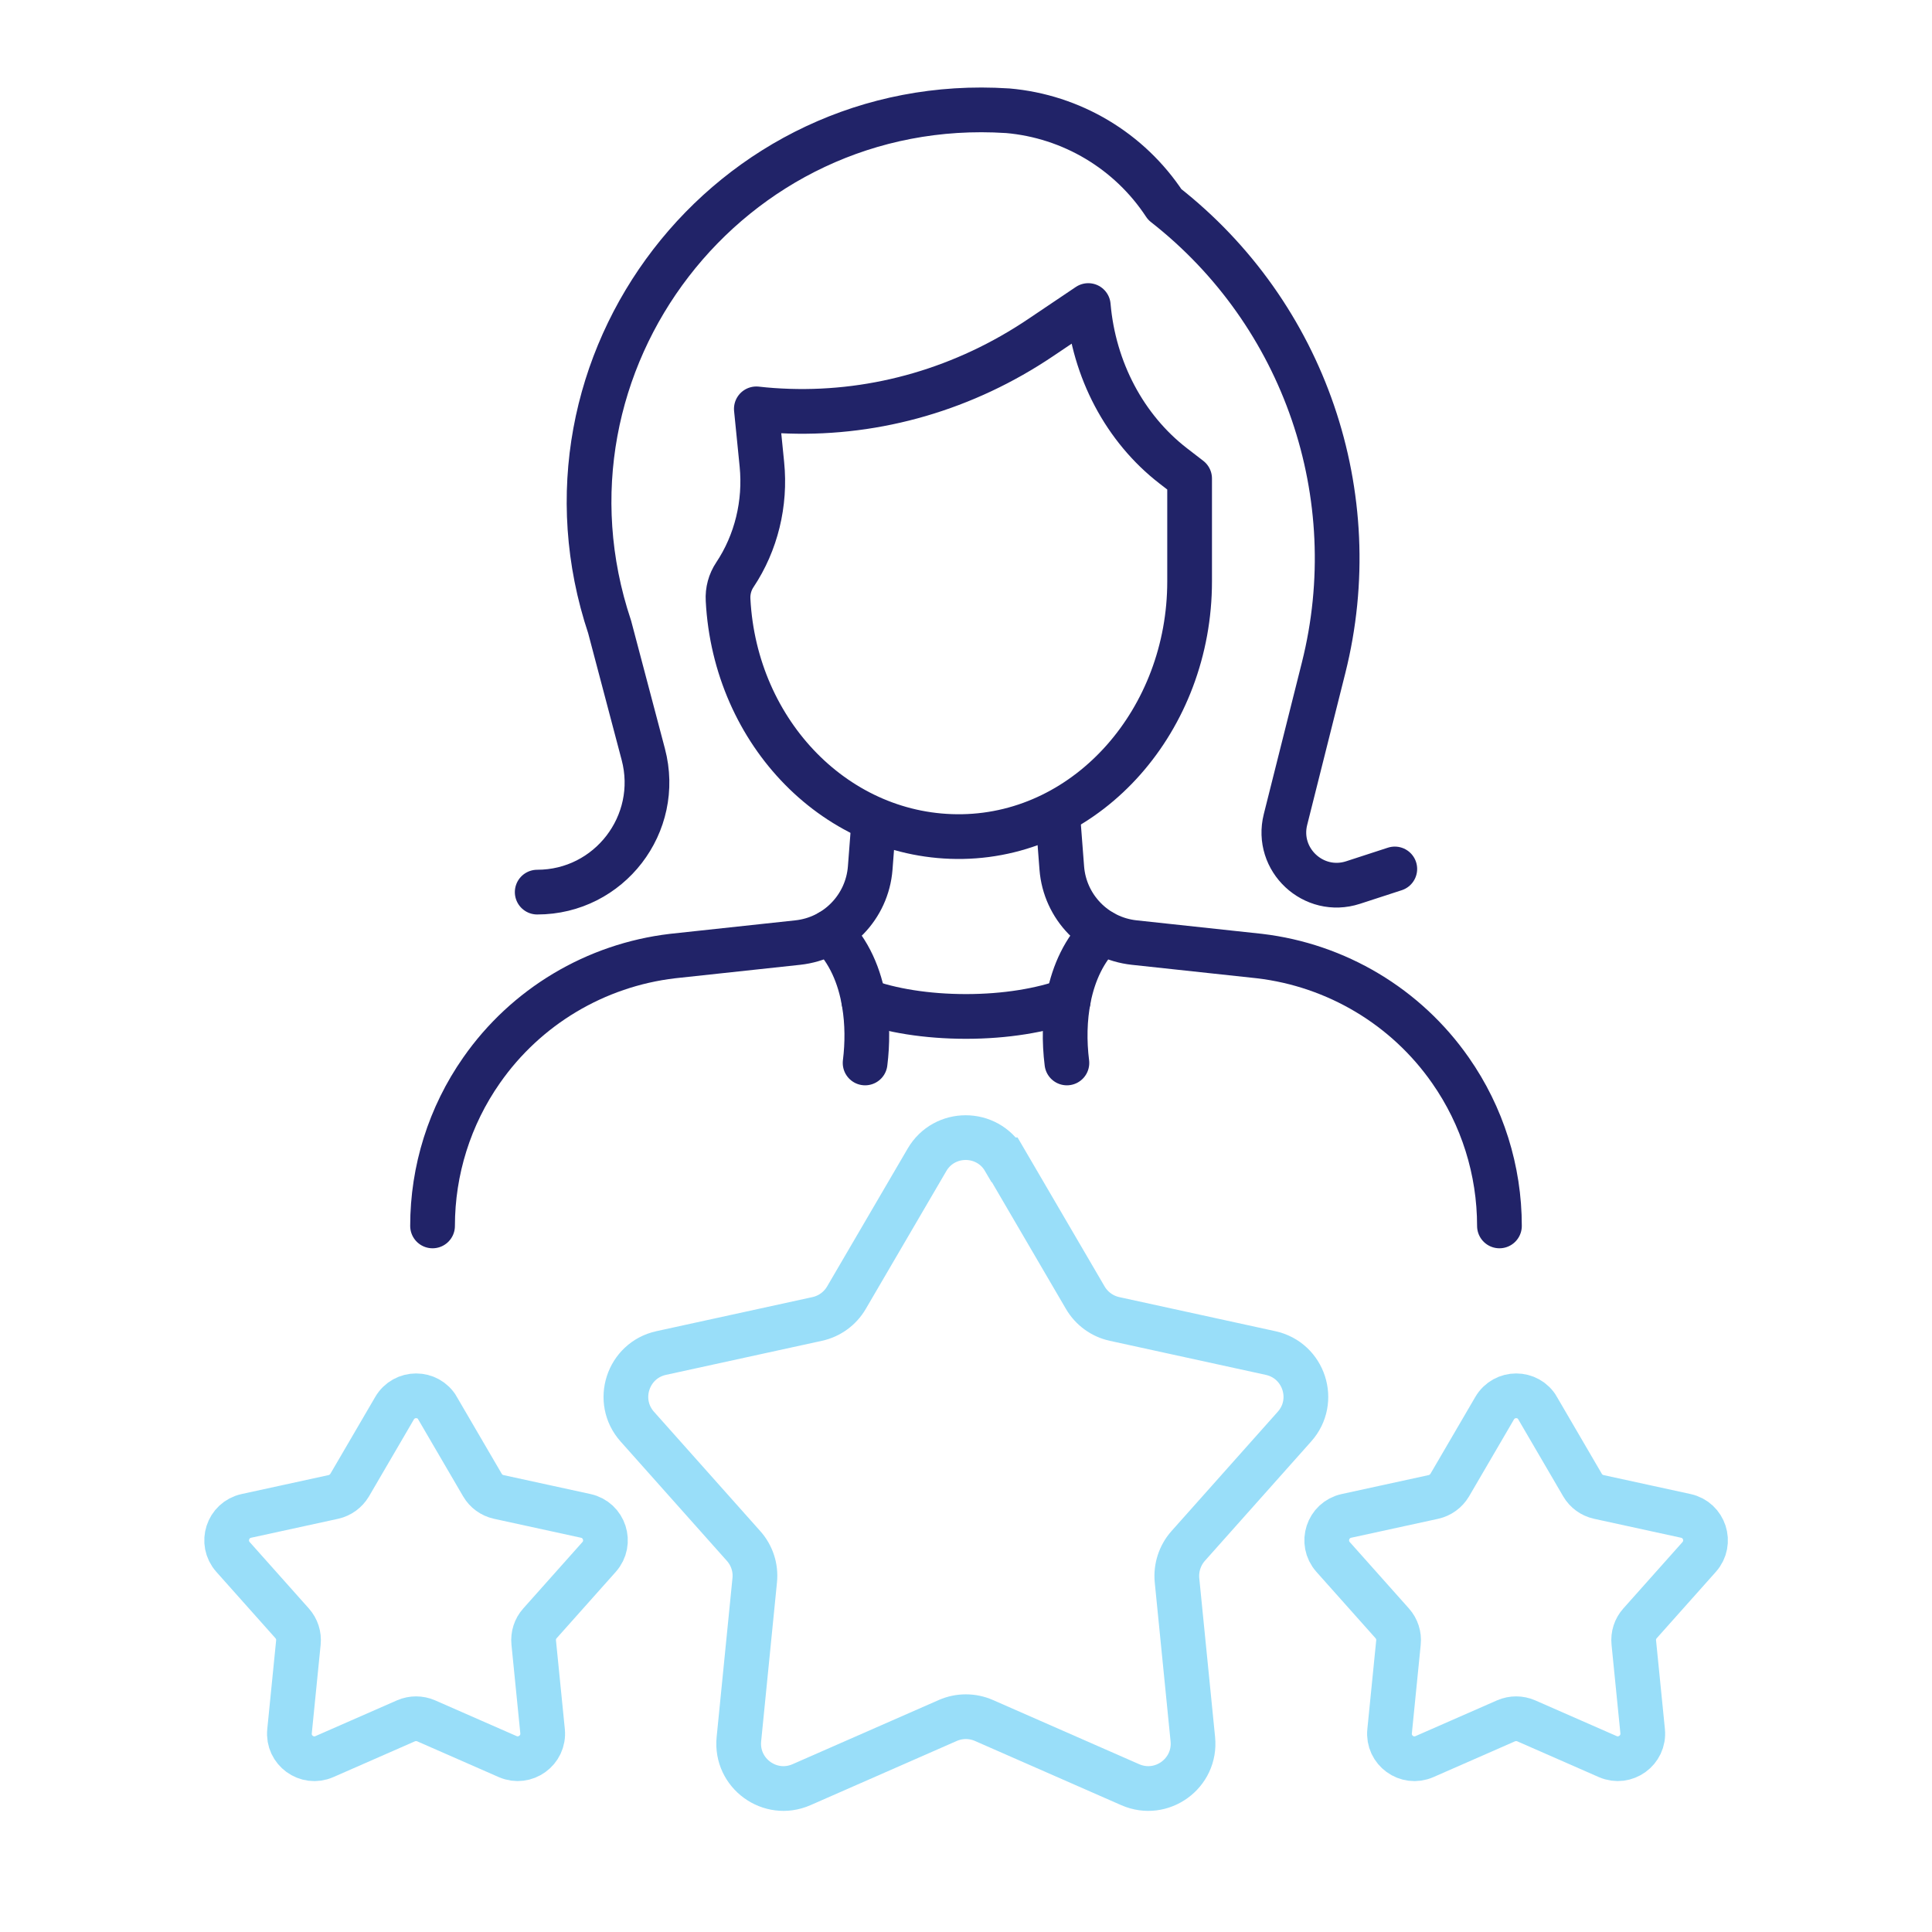
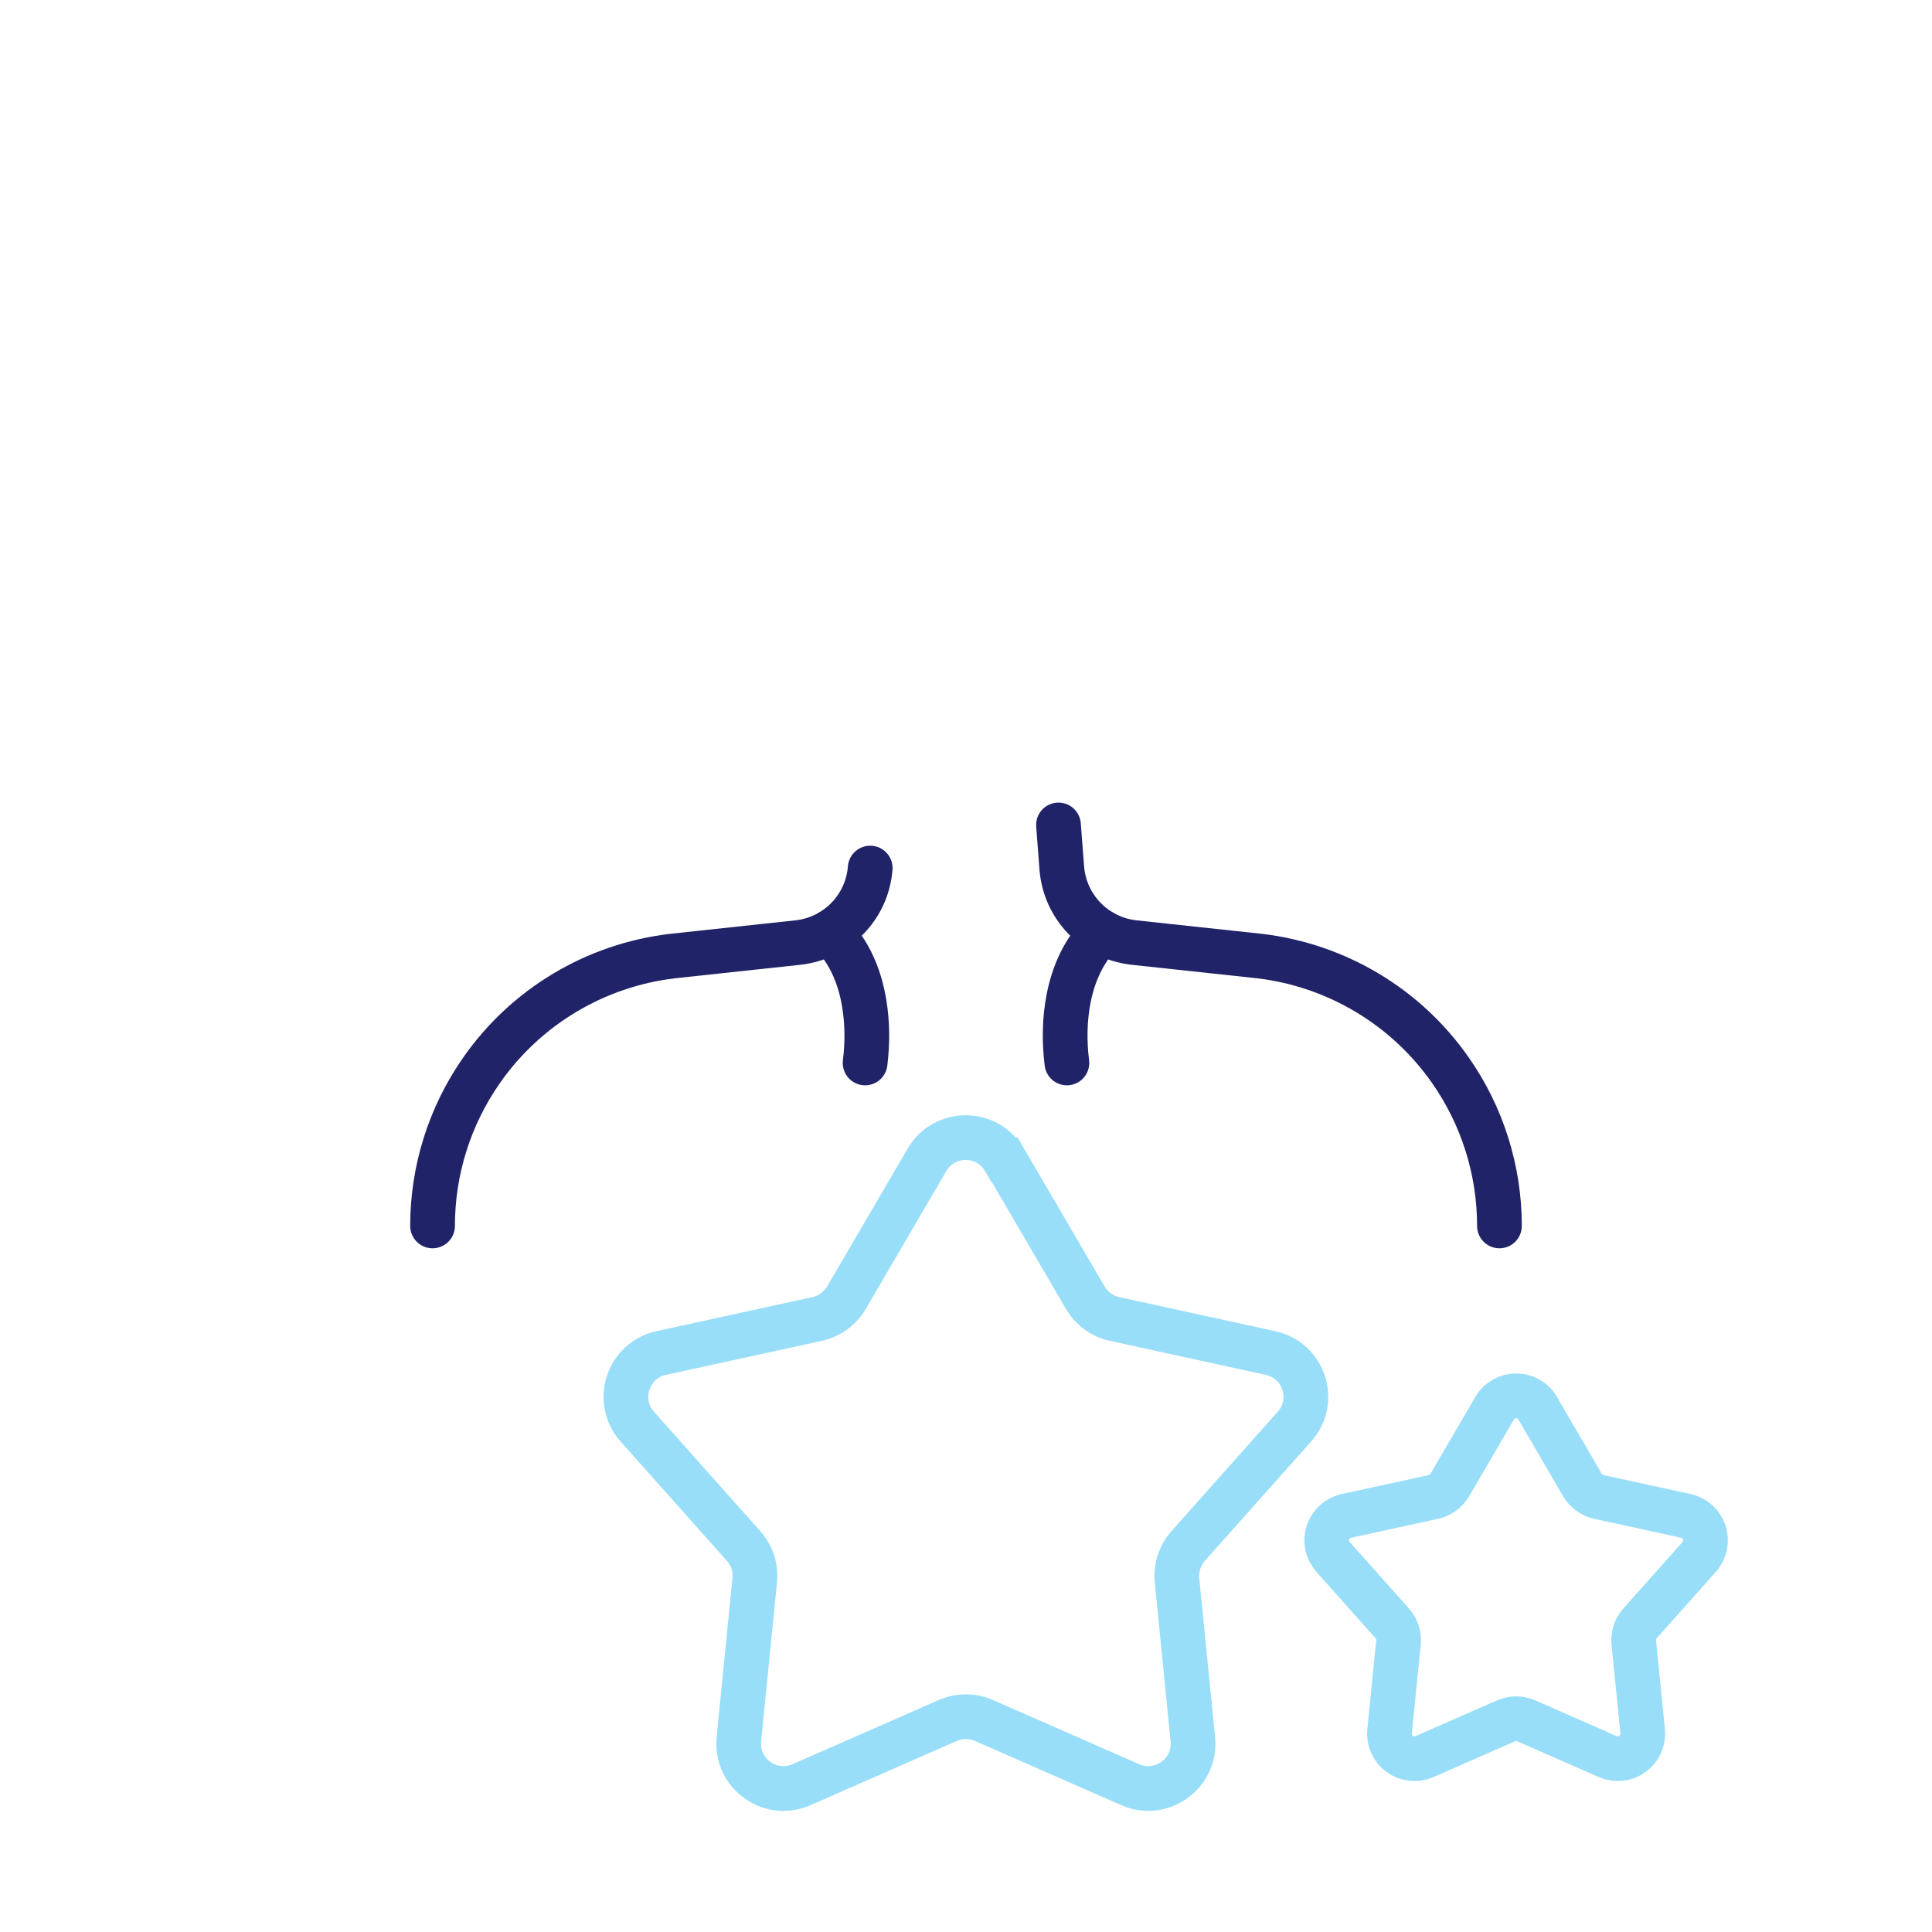
<svg xmlns="http://www.w3.org/2000/svg" id="Layer_1" data-name="Layer 1" viewBox="0 0 216 216">
  <defs>
    <style>
      .cls-1 {
        stroke: #99def9;
        stroke-miterlimit: 10;
      }

      .cls-1, .cls-2 {
        fill: none;
        stroke-width: 5px;
      }

      .cls-2 {
        stroke: #212368;
        stroke-linecap: round;
        stroke-linejoin: round;
      }
    </style>
  </defs>
  <g>
    <g>
-       <path class="cls-2" d="M60.06,99.74h0c8.05,0,13.92-7.62,11.86-15.41l-3.76-14.23h0c-9.88-29.57,13.35-59.73,44.46-57.72h.03c7.15.62,13.63,4.48,17.57,10.48h0c15.64,12.24,22.6,32.54,17.76,51.8l-4.26,16.96c-1.13,4.5,3.14,8.48,7.55,7.05l4.67-1.52" />
-       <path class="cls-2" d="M88.19,45.97c-1.21-.04-2.42-.12-3.63-.26h0l.62,6.2c.44,4.38-.64,8.78-3.02,12.35h0c-.55.82-.82,1.81-.76,2.82.78,14.91,12.26,26.7,26.22,26.45,14.16-.26,25.38-13.13,25.38-28.53v-11.5l-1.84-1.42c-5.41-4.19-8.87-10.73-9.49-17.92h0l-5.32,3.58c-8.46,5.7-18.26,8.55-28.16,8.23" />
-     </g>
+       </g>
    <path class="cls-2" d="M167.64,137.06c0-6.22-1.91-12.3-5.48-17.4-4.96-7.11-12.73-11.75-21.34-12.77l-14.02-1.51c-4.35-.47-7.75-3.97-8.09-8.33l-.37-4.82" />
-     <path class="cls-2" d="M48.36,137.06c0-6.22,1.91-12.3,5.48-17.4,4.96-7.11,12.73-11.75,21.34-12.77l14.02-1.51c4.35-.47,7.75-3.97,8.09-8.33l.37-4.82" />
-     <path class="cls-2" d="M96.57,111.87c2.98,1.1,7.01,1.77,11.43,1.77s8.44-.68,11.43-1.77" />
+     <path class="cls-2" d="M48.36,137.06c0-6.22,1.91-12.3,5.48-17.4,4.96-7.11,12.73-11.75,21.34-12.77l14.02-1.51c4.35-.47,7.75-3.97,8.09-8.33" />
    <path class="cls-2" d="M96.72,118.84c.27-2.18.27-4.47-.1-6.66-.49-3.02-1.69-5.86-3.84-7.96" />
    <path class="cls-2" d="M119.28,118.84c-.3-2.4-.27-4.92.21-7.3.56-2.78,1.73-5.36,3.73-7.32" />
  </g>
  <g>
    <path class="cls-1" d="M112.33,129.67l9.01,15.42c.71,1.21,1.89,2.07,3.26,2.37l17.45,3.81c3.75.82,5.23,5.37,2.67,8.23l-11.88,13.34c-.93,1.05-1.38,2.44-1.25,3.83l1.77,17.77c.38,3.82-3.49,6.63-7,5.09l-16.36-7.18c-1.28-.56-2.75-.56-4.03,0l-16.36,7.18c-3.51,1.54-7.38-1.27-7-5.09l1.77-17.77c.14-1.4-.31-2.78-1.25-3.83l-11.88-13.34c-2.55-2.86-1.07-7.41,2.67-8.23l17.45-3.81c1.37-.3,2.55-1.16,3.26-2.37l9.01-15.42c1.93-3.31,6.72-3.31,8.65,0Z" />
    <g>
      <path class="cls-1" d="M171.91,157.44l5.02,8.6c.39.67,1.05,1.15,1.82,1.32l9.73,2.12c2.09.46,2.91,2.99,1.49,4.59l-6.62,7.43c-.52.58-.77,1.36-.69,2.14l.99,9.91c.21,2.13-1.95,3.69-3.9,2.84l-9.12-4c-.72-.31-1.53-.31-2.25,0l-9.12,4c-1.96.86-4.12-.71-3.9-2.84l.99-9.91c.08-.78-.17-1.55-.69-2.14l-6.62-7.43c-1.42-1.6-.6-4.13,1.49-4.59l9.73-2.12c.76-.17,1.42-.65,1.82-1.32l5.02-8.6c1.08-1.85,3.75-1.85,4.82,0Z" />
-       <path class="cls-1" d="M48.92,157.44l5.02,8.6c.39.67,1.05,1.15,1.82,1.32l9.73,2.12c2.09.46,2.91,2.99,1.49,4.59l-6.62,7.43c-.52.58-.77,1.36-.69,2.14l.99,9.91c.21,2.13-1.95,3.69-3.9,2.84l-9.12-4c-.72-.31-1.53-.31-2.25,0l-9.12,4c-1.96.86-4.12-.71-3.9-2.84l.99-9.91c.08-.78-.17-1.55-.69-2.14l-6.62-7.43c-1.42-1.6-.6-4.13,1.49-4.59l9.73-2.12c.76-.17,1.42-.65,1.82-1.32l5.02-8.6c1.08-1.85,3.75-1.85,4.82,0Z" />
    </g>
  </g>
</svg>